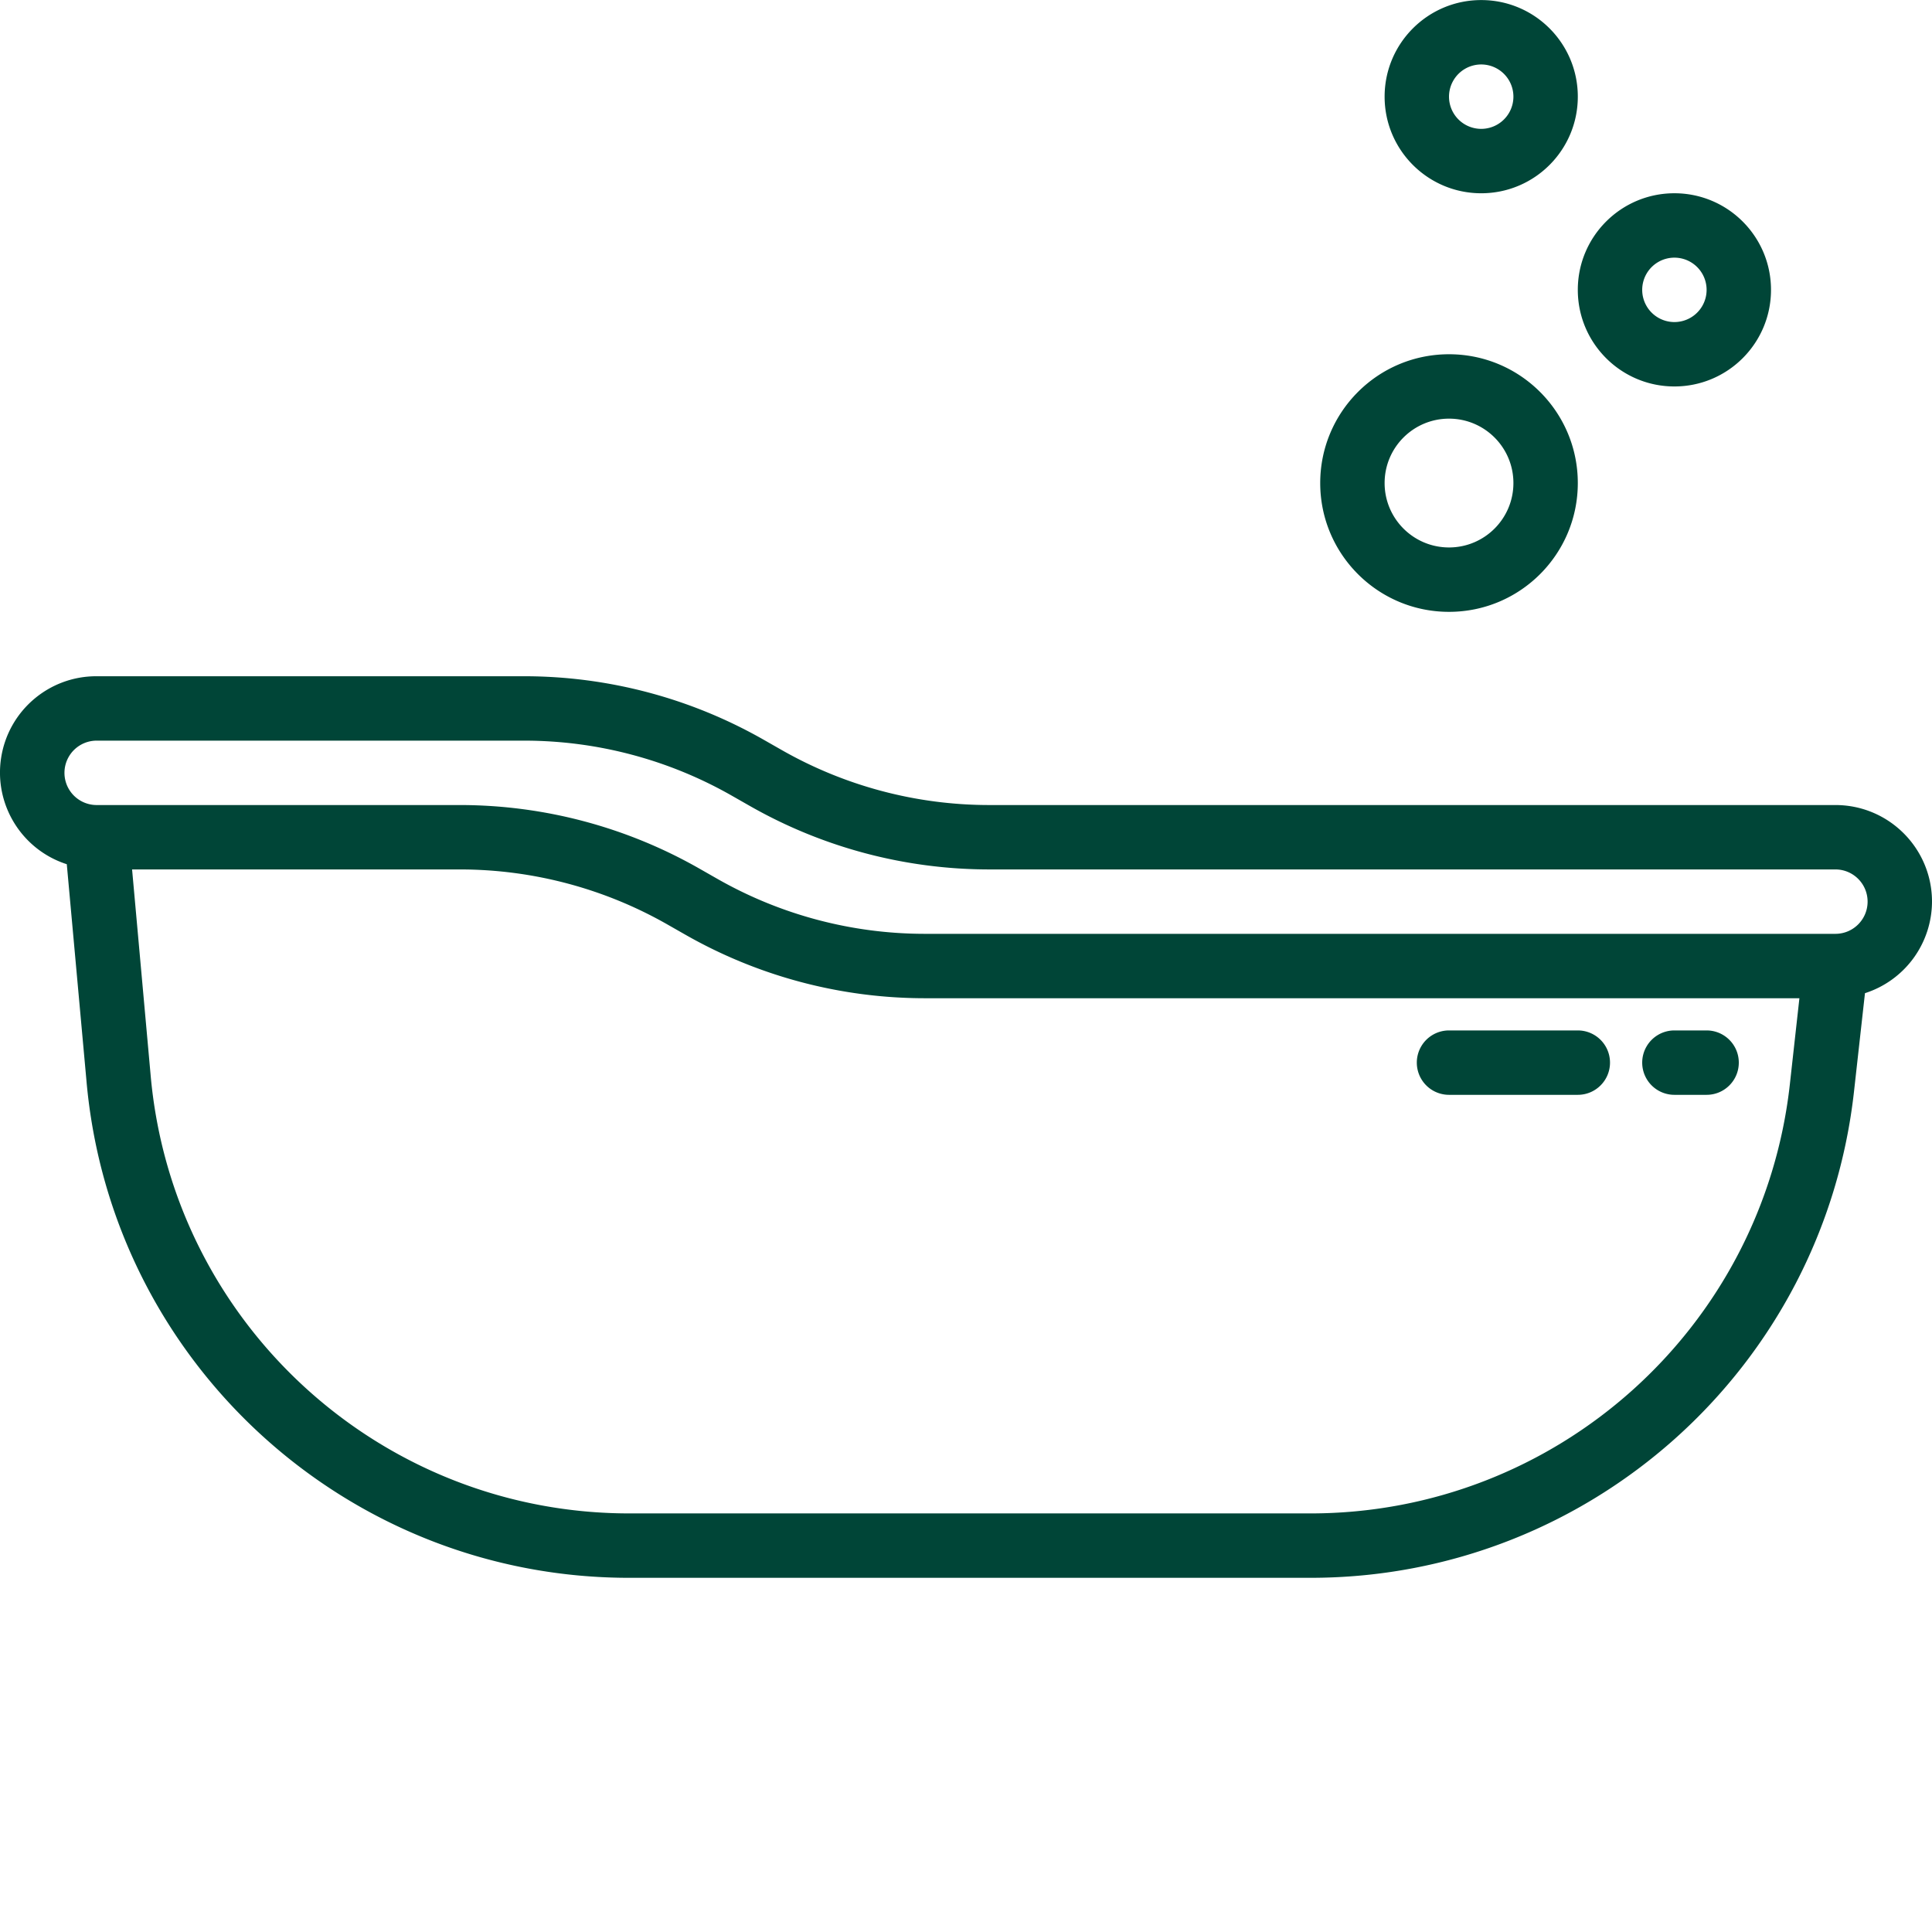
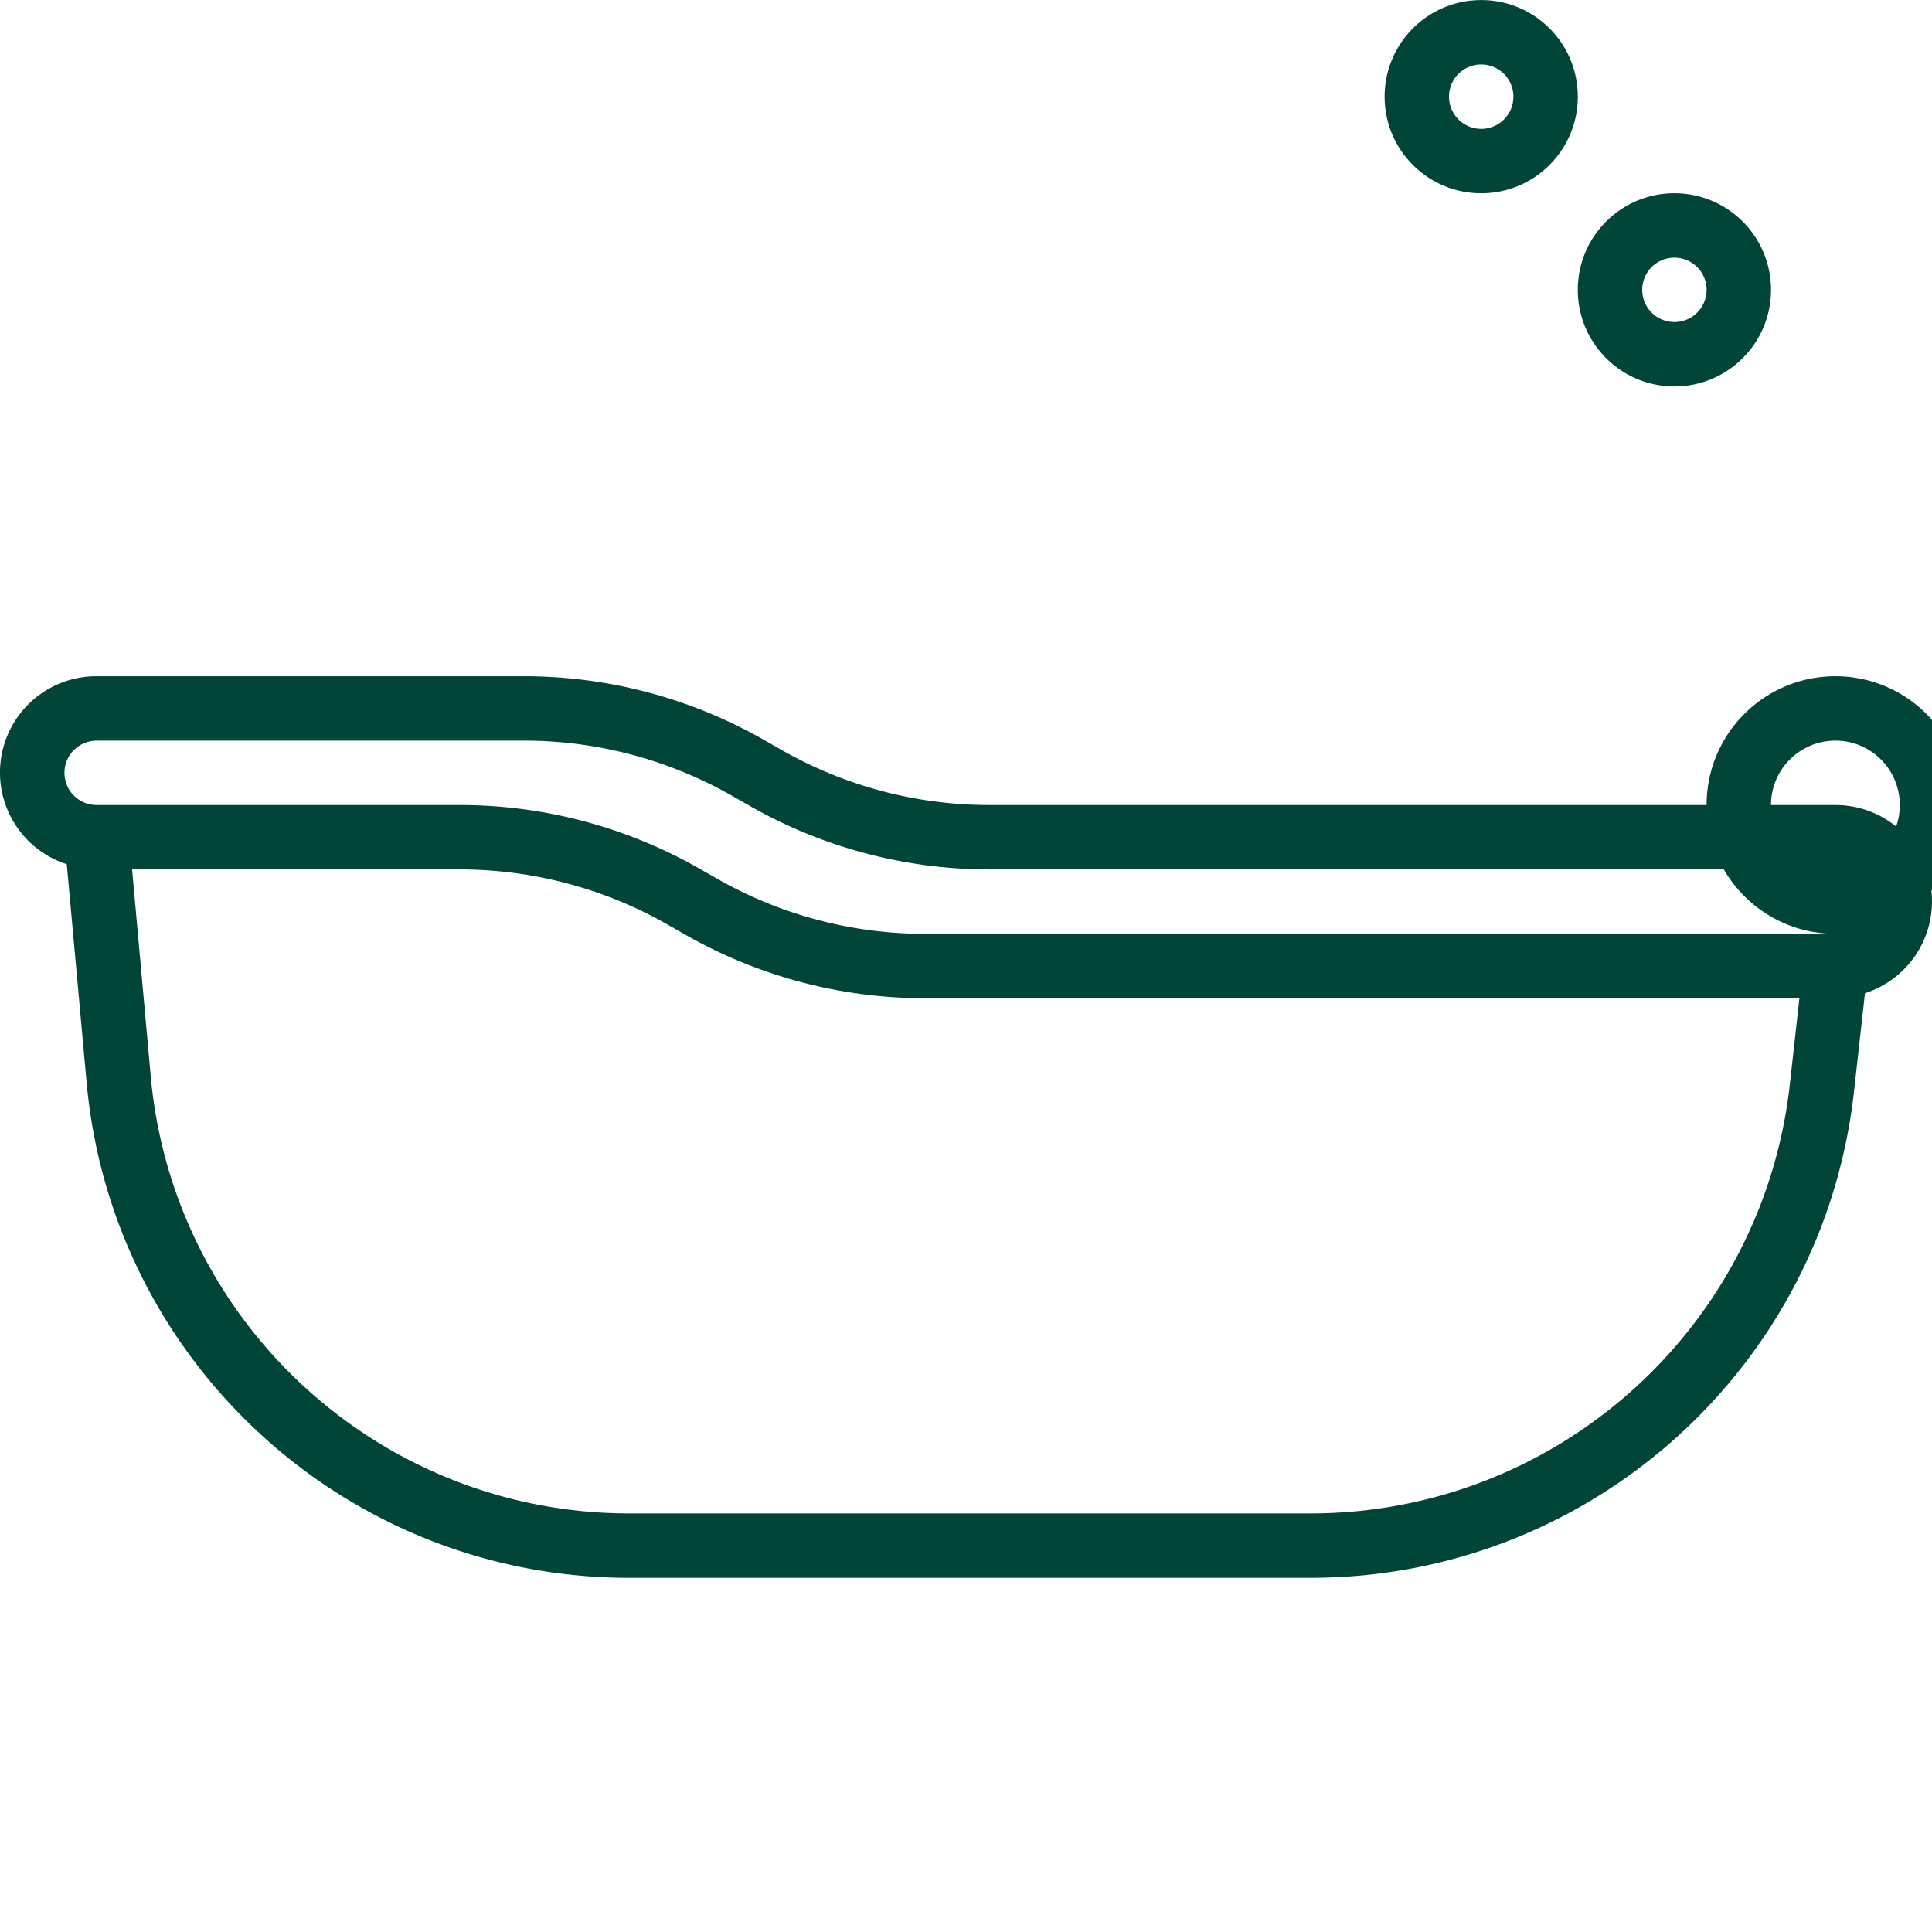
<svg xmlns="http://www.w3.org/2000/svg" version="1.1" width="512" height="512" x="0" y="0" viewBox="0 0 480.017 480" style="enable-background:new 0 0 512 512" xml:space="preserve" class="">
  <g>
-     <path d="M416.016 96.008c-13.254 0-24-10.746-24-24s10.746-24 24-24c13.257 0 24 10.746 24 24s-10.743 24-24 24zm0-32a8 8 0 1 0 0 16 8 8 0 0 0 0-16zM368.016 48.008c-13.254 0-24-10.746-24-24s10.746-24 24-24c13.257 0 24 10.746 24 24s-10.743 24-24 24zm0-32a8 8 0 1 0 0 16 8 8 0 0 0 0-16zM480.016 224.008c0-13.254-10.743-24-24-24H245.762a104.1 104.1 0 0 1-51.602-13.703l-4.351-2.48a120.185 120.185 0 0 0-59.536-15.817H24.016c-11.797-.043-21.868 8.52-23.72 20.172-1.85 11.652 5.067 22.918 16.298 26.53l4.87 53.602c6.06 70.204 64.977 124.012 135.442 123.696h168.551c69.34.086 127.613-52.063 135.2-120.985l2.706-24.27a23.952 23.952 0 0 0 16.653-22.745zm-154.559 152h-168.55c-62.173.277-114.153-47.195-119.505-109.137l-4.586-50.863h81.457a104.182 104.182 0 0 1 51.602 13.703l4.352 2.48a120.144 120.144 0 0 0 59.535 15.817h217.312l-2.36 21.258c-6.694 60.796-58.093 106.8-119.257 106.742zm130.559-144H229.762a104.1 104.1 0 0 1-51.602-13.703l-4.351-2.48a120.185 120.185 0 0 0-59.536-15.817H24.016a8 8 0 0 1 0-16h106.257a104.182 104.182 0 0 1 51.602 13.703l4.352 2.48a120.144 120.144 0 0 0 59.535 15.817h210.254c4.421 0 8 3.582 8 8s-3.579 8-8 8zM360.016 152.008c17.675 0 32-14.324 32-32 0-17.672-14.325-32-32-32-17.672 0-32 14.328-32 32 0 17.676 14.328 32 32 32zm0-48c8.84 0 16 7.164 16 16s-7.16 16-16 16c-8.836 0-16-7.164-16-16s7.164-16 16-16zm0 0" fill="#004537" opacity="1" data-original="#000000" />
-     <path d="M392.016 256.008h-32a8 8 0 0 0 0 16h32c4.421 0 8-3.582 8-8s-3.579-8-8-8zM424.016 256.008h-8a8 8 0 0 0 0 16h8c4.421 0 8-3.582 8-8s-3.579-8-8-8zm0 0" fill="#004537" opacity="1" data-original="#000000" />
+     <path d="M416.016 96.008c-13.254 0-24-10.746-24-24s10.746-24 24-24c13.257 0 24 10.746 24 24s-10.743 24-24 24zm0-32a8 8 0 1 0 0 16 8 8 0 0 0 0-16zM368.016 48.008c-13.254 0-24-10.746-24-24s10.746-24 24-24c13.257 0 24 10.746 24 24s-10.743 24-24 24zm0-32a8 8 0 1 0 0 16 8 8 0 0 0 0-16zM480.016 224.008c0-13.254-10.743-24-24-24H245.762a104.1 104.1 0 0 1-51.602-13.703l-4.351-2.48a120.185 120.185 0 0 0-59.536-15.817H24.016c-11.797-.043-21.868 8.52-23.72 20.172-1.85 11.652 5.067 22.918 16.298 26.53l4.87 53.602c6.06 70.204 64.977 124.012 135.442 123.696h168.551c69.34.086 127.613-52.063 135.2-120.985l2.706-24.27a23.952 23.952 0 0 0 16.653-22.745zm-154.559 152h-168.55c-62.173.277-114.153-47.195-119.505-109.137l-4.586-50.863h81.457a104.182 104.182 0 0 1 51.602 13.703l4.352 2.48a120.144 120.144 0 0 0 59.535 15.817h217.312l-2.36 21.258c-6.694 60.796-58.093 106.8-119.257 106.742zm130.559-144H229.762a104.1 104.1 0 0 1-51.602-13.703l-4.351-2.48a120.185 120.185 0 0 0-59.536-15.817H24.016a8 8 0 0 1 0-16h106.257a104.182 104.182 0 0 1 51.602 13.703l4.352 2.48a120.144 120.144 0 0 0 59.535 15.817h210.254c4.421 0 8 3.582 8 8s-3.579 8-8 8zc17.675 0 32-14.324 32-32 0-17.672-14.325-32-32-32-17.672 0-32 14.328-32 32 0 17.676 14.328 32 32 32zm0-48c8.84 0 16 7.164 16 16s-7.16 16-16 16c-8.836 0-16-7.164-16-16s7.164-16 16-16zm0 0" fill="#004537" opacity="1" data-original="#000000" />
  </g>
</svg>